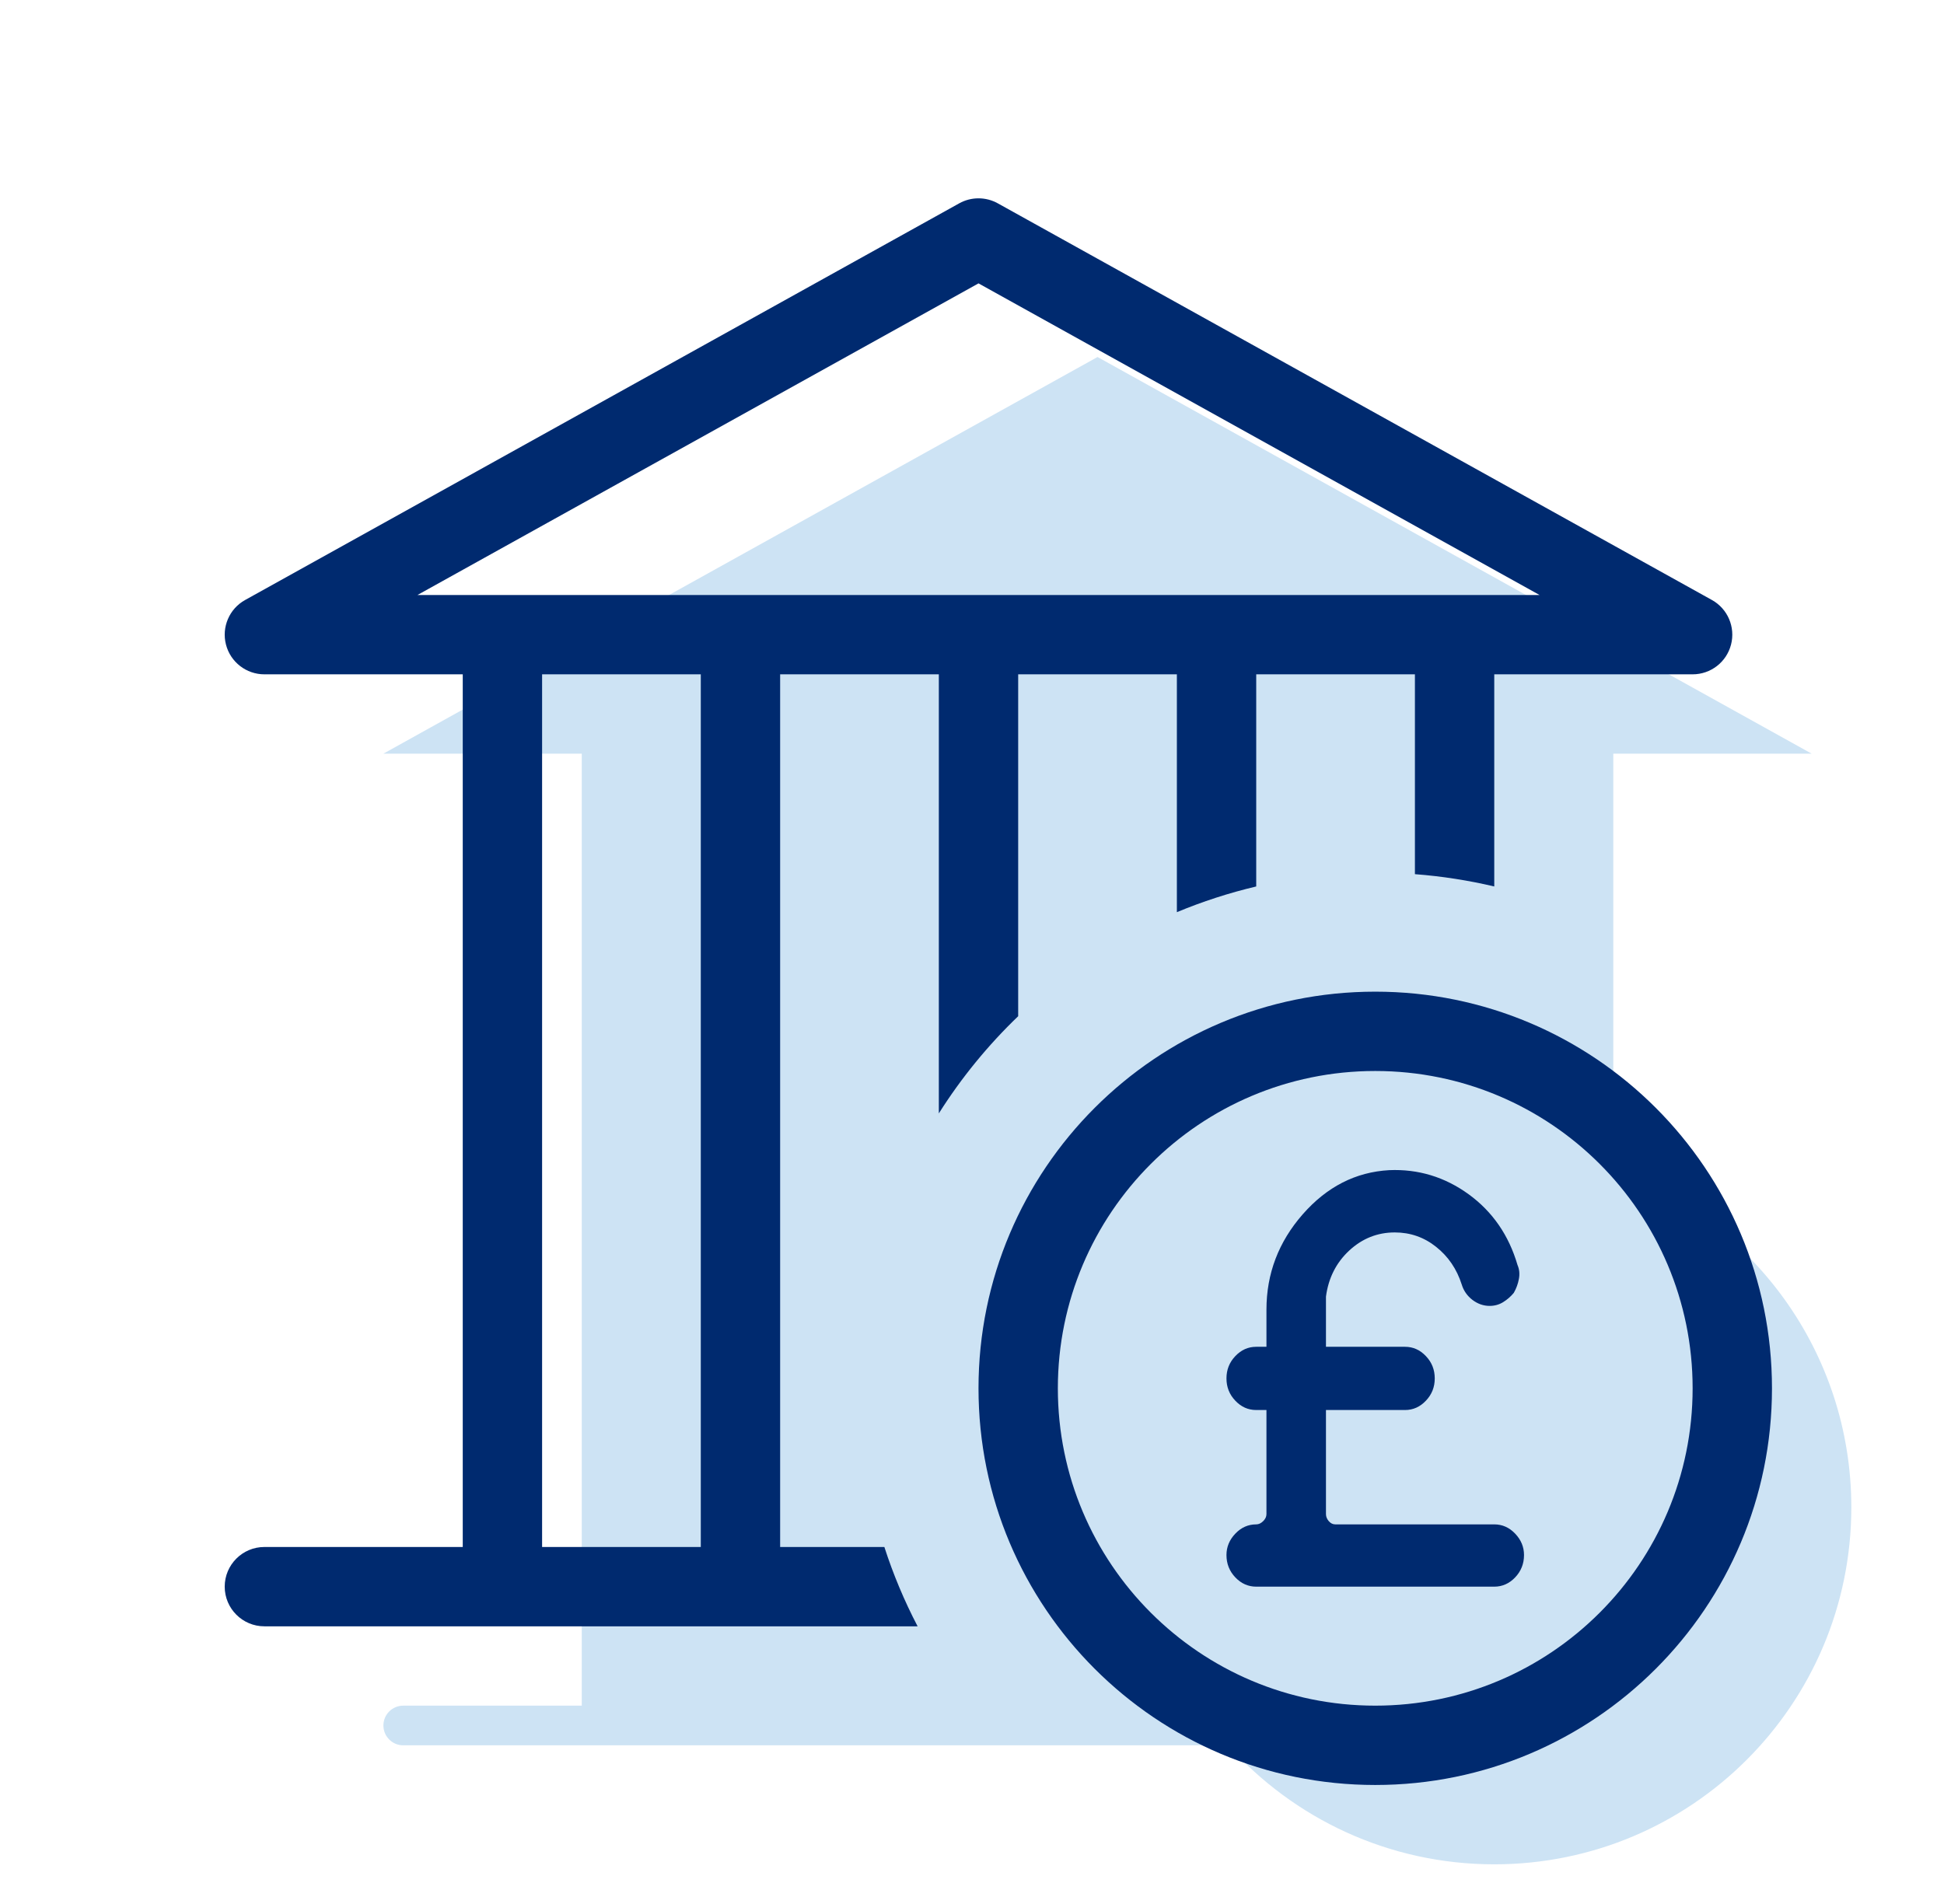
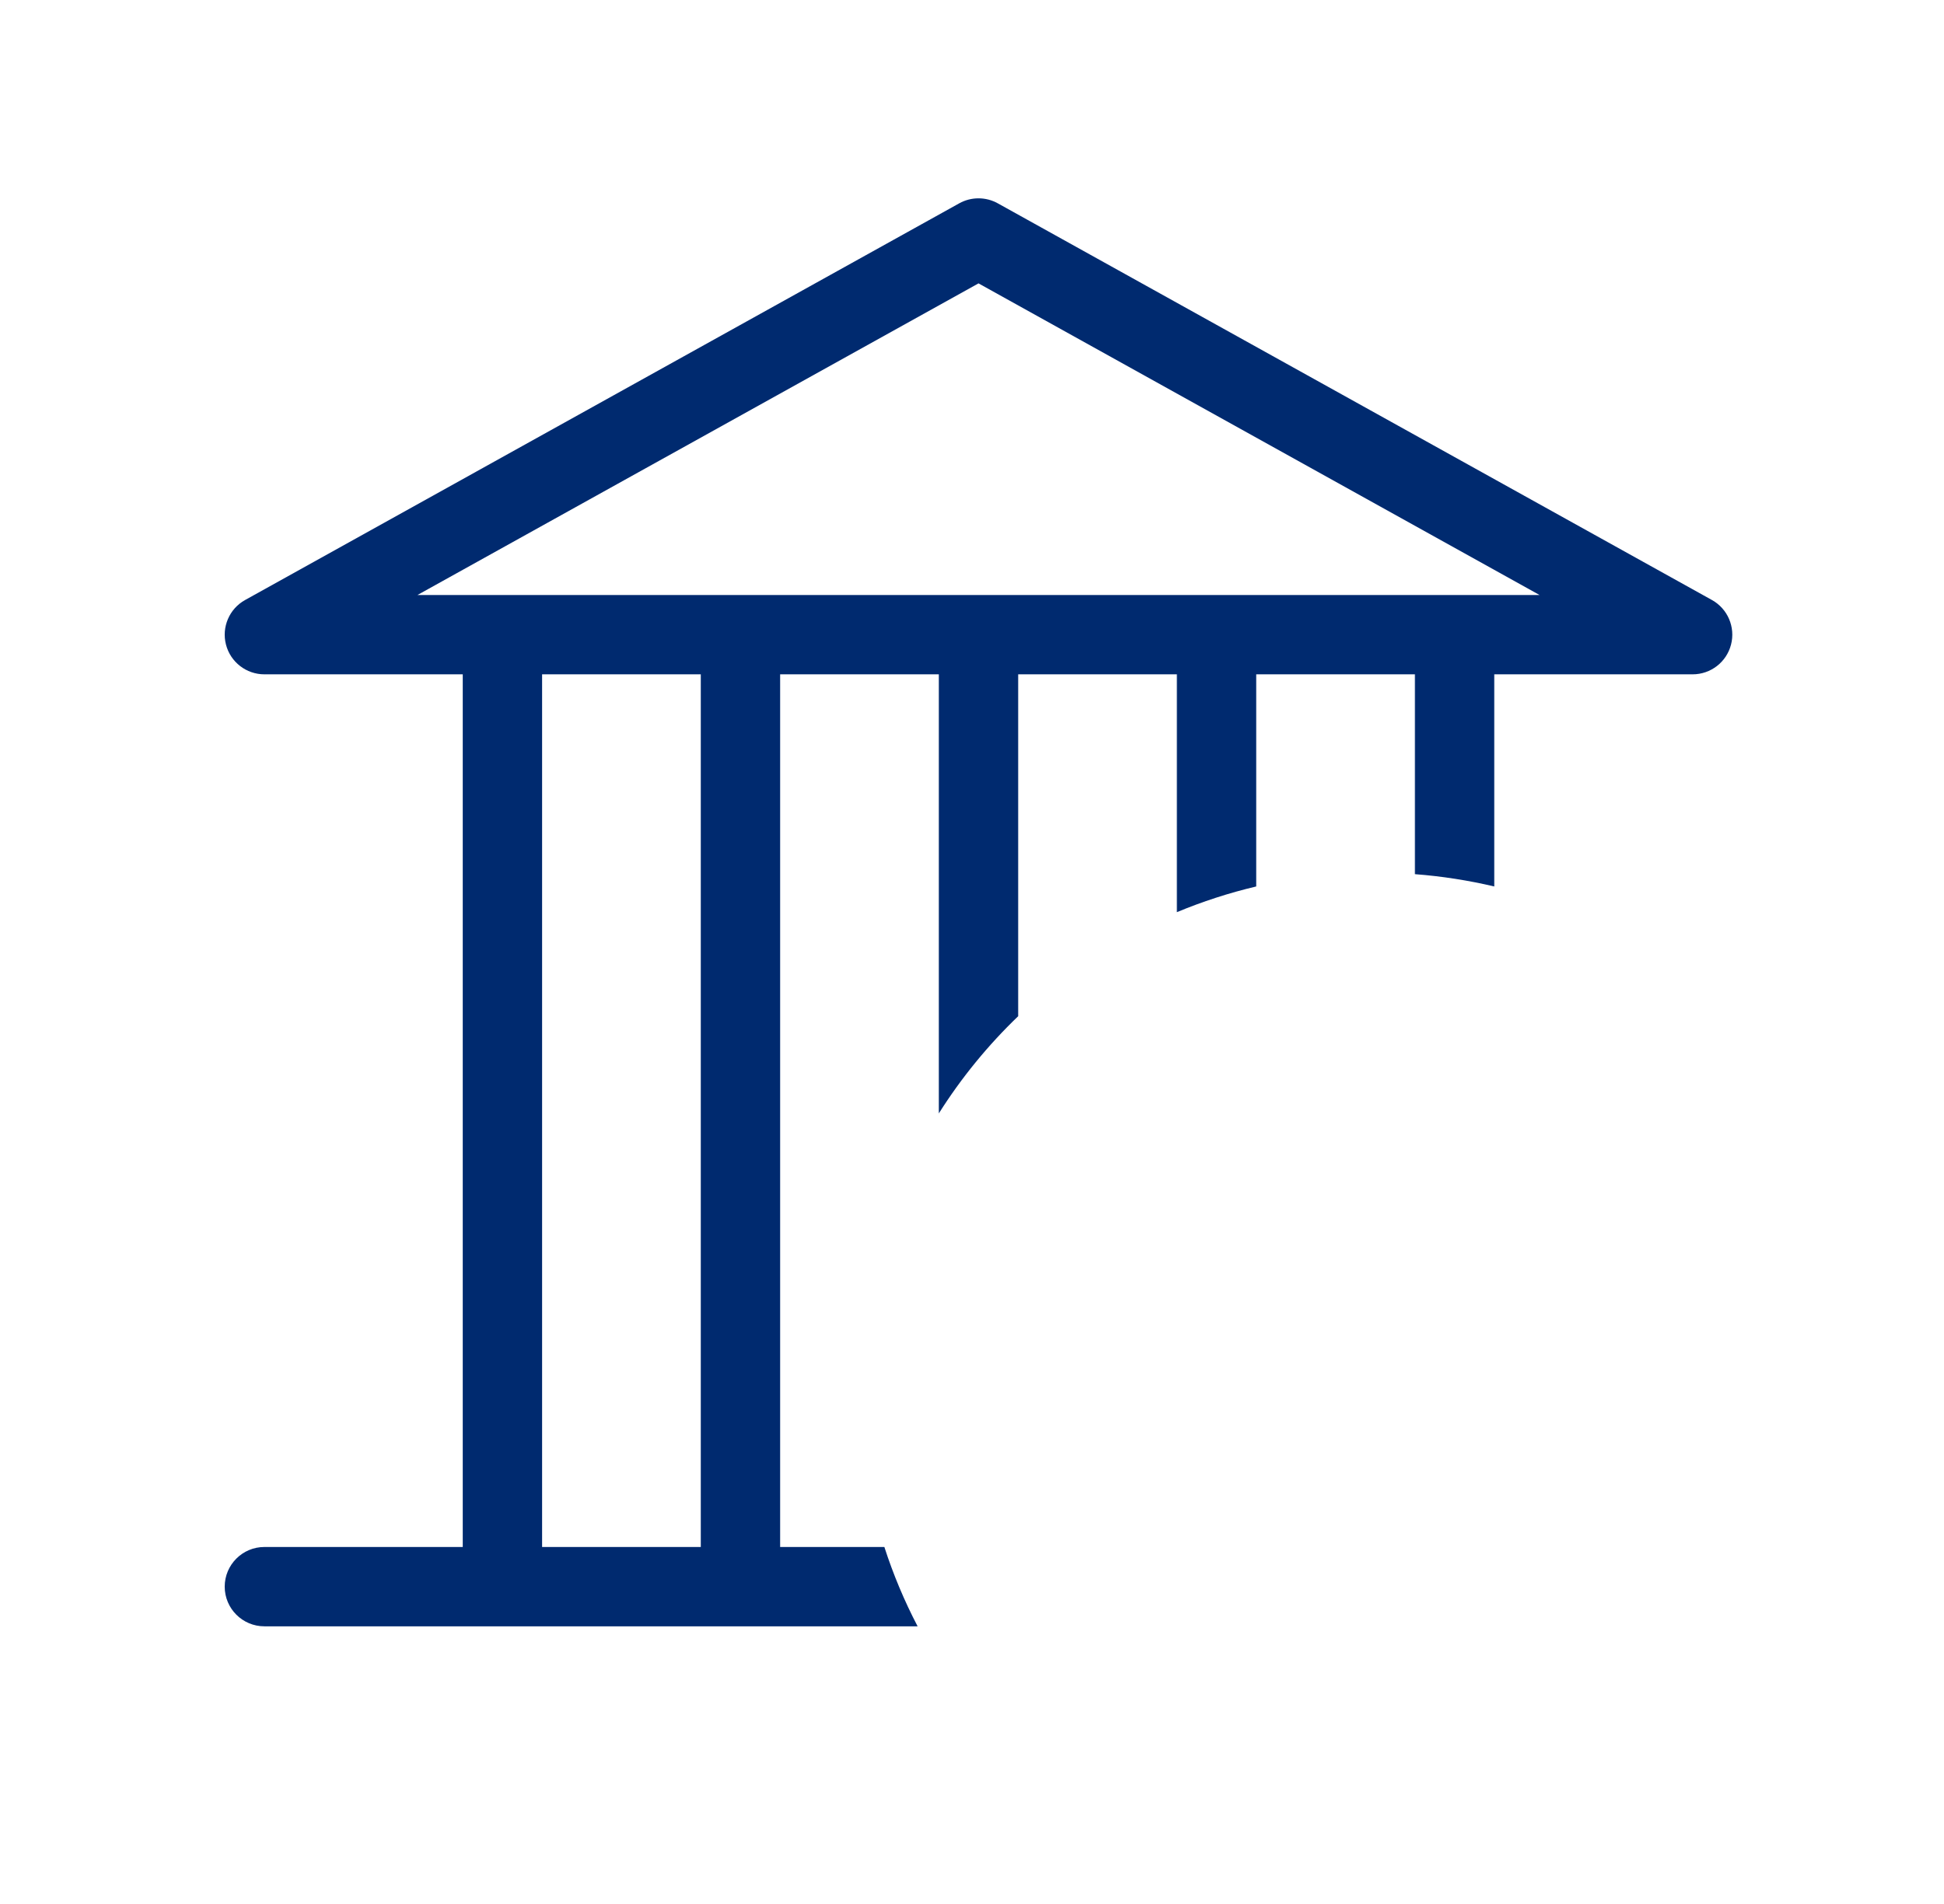
<svg xmlns="http://www.w3.org/2000/svg" width="49" height="48" viewBox="0 0 49 48" fill="none">
-   <path d="M27.664 9L45.664 19H40.664V29.512C44.16 30.748 46.664 34.081 46.664 38C46.664 42.971 42.635 47 37.664 47C34.999 47 32.604 45.841 30.956 44H10.164C9.888 44 9.664 43.776 9.664 43.5C9.664 43.224 9.888 43 10.164 43H14.664V19H9.664L27.664 9Z" fill="#CDE3F4" />
  <path fill-rule="evenodd" clip-rule="evenodd" d="M24.178 5.126C24.48 4.958 24.848 4.958 25.15 5.126L43.15 15.126C43.548 15.347 43.746 15.81 43.632 16.251C43.518 16.692 43.12 17 42.664 17H37.664V22.348C37.015 22.195 36.347 22.09 35.664 22.038V17H31.664V22.348C30.975 22.511 30.306 22.729 29.664 22.996V17H25.664V25.619C24.903 26.35 24.23 27.172 23.664 28.069V17H19.664V39H22.291C22.515 39.694 22.796 40.362 23.129 41H6.664C6.112 41 5.664 40.552 5.664 40C5.664 39.448 6.112 39 6.664 39H11.664V17H6.664C6.208 17 5.81 16.692 5.696 16.251C5.582 15.81 5.78 15.347 6.179 15.126L24.178 5.126ZM17.664 39H13.664V17H17.664V39ZM38.805 15L24.664 7.144L10.523 15H38.805Z" fill="#002A6F" />
-   <path d="M37.664 38.43H33.656C33.594 38.43 33.539 38.402 33.492 38.348C33.445 38.293 33.422 38.234 33.422 38.172V35.547H35.414C35.617 35.547 35.793 35.469 35.941 35.312C36.09 35.156 36.164 34.969 36.164 34.75C36.164 34.531 36.09 34.344 35.941 34.188C35.793 34.031 35.617 33.953 35.414 33.953H33.422V32.688C33.484 32.219 33.68 31.832 34.008 31.527C34.336 31.223 34.719 31.07 35.156 31.07C35.547 31.07 35.895 31.191 36.199 31.434C36.504 31.676 36.719 31.992 36.844 32.383C36.891 32.539 36.981 32.668 37.113 32.77C37.246 32.871 37.391 32.922 37.547 32.922C37.672 32.922 37.785 32.891 37.887 32.828C37.988 32.766 38.078 32.688 38.156 32.594C38.219 32.484 38.262 32.367 38.285 32.242C38.309 32.117 38.297 32 38.25 31.891C38.031 31.141 37.621 30.547 37.02 30.109C36.418 29.672 35.75 29.469 35.016 29.5C34.172 29.547 33.445 29.918 32.836 30.613C32.227 31.309 31.922 32.109 31.922 33.016V33.953H31.664C31.461 33.953 31.285 34.031 31.137 34.188C30.988 34.344 30.914 34.531 30.914 34.75C30.914 34.969 30.988 35.156 31.137 35.312C31.285 35.469 31.461 35.547 31.664 35.547H31.922V38.172C31.922 38.234 31.895 38.293 31.84 38.348C31.785 38.402 31.727 38.43 31.664 38.43C31.461 38.43 31.285 38.508 31.137 38.664C30.988 38.82 30.914 39 30.914 39.203C30.914 39.422 30.988 39.609 31.137 39.766C31.285 39.922 31.461 40 31.664 40H37.664C37.867 40 38.043 39.922 38.191 39.766C38.34 39.609 38.414 39.422 38.414 39.203C38.414 39 38.34 38.82 38.191 38.664C38.043 38.508 37.867 38.43 37.664 38.43Z" fill="#002A6F" />
-   <path fill-rule="evenodd" clip-rule="evenodd" d="M24.664 35C24.664 29.477 29.141 25 34.664 25C40.187 25 44.664 29.477 44.664 35C44.664 40.523 40.187 45 34.664 45C29.141 45 24.664 40.523 24.664 35ZM34.664 27C30.246 27 26.664 30.582 26.664 35C26.664 39.418 30.246 43 34.664 43C39.083 43 42.664 39.418 42.664 35C42.664 30.582 39.083 27 34.664 27Z" fill="#002A6F" />
</svg>